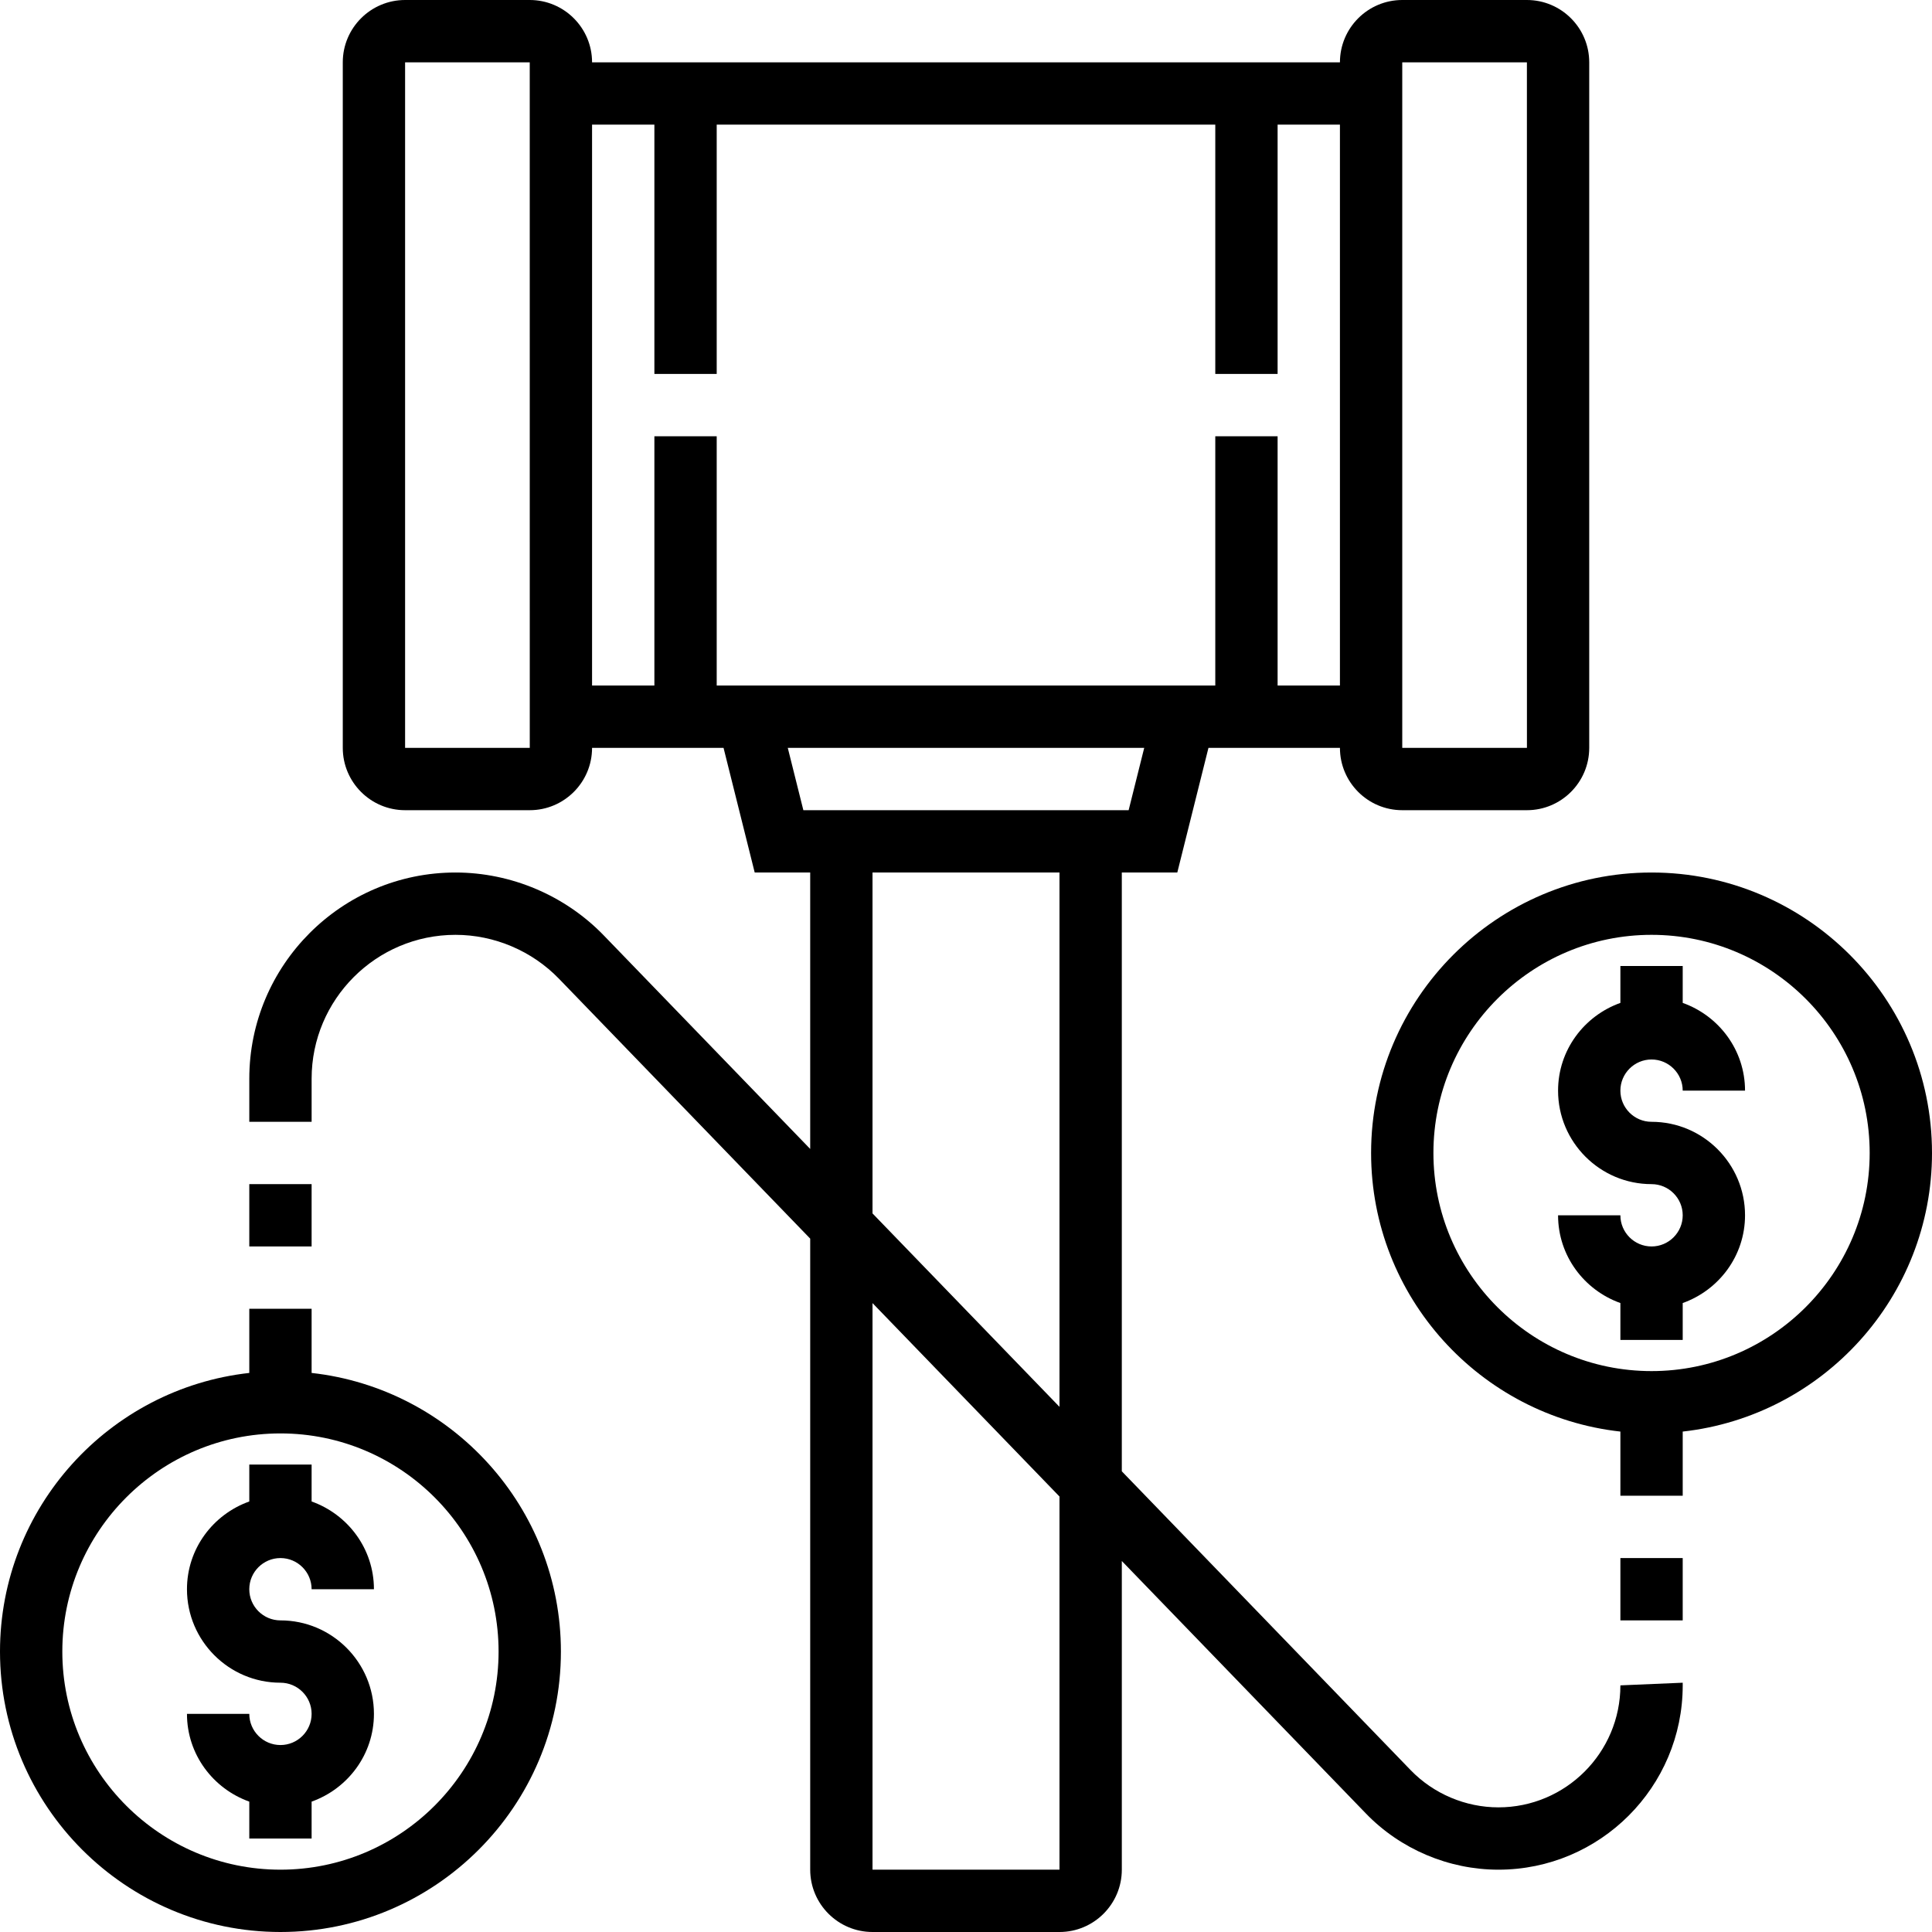
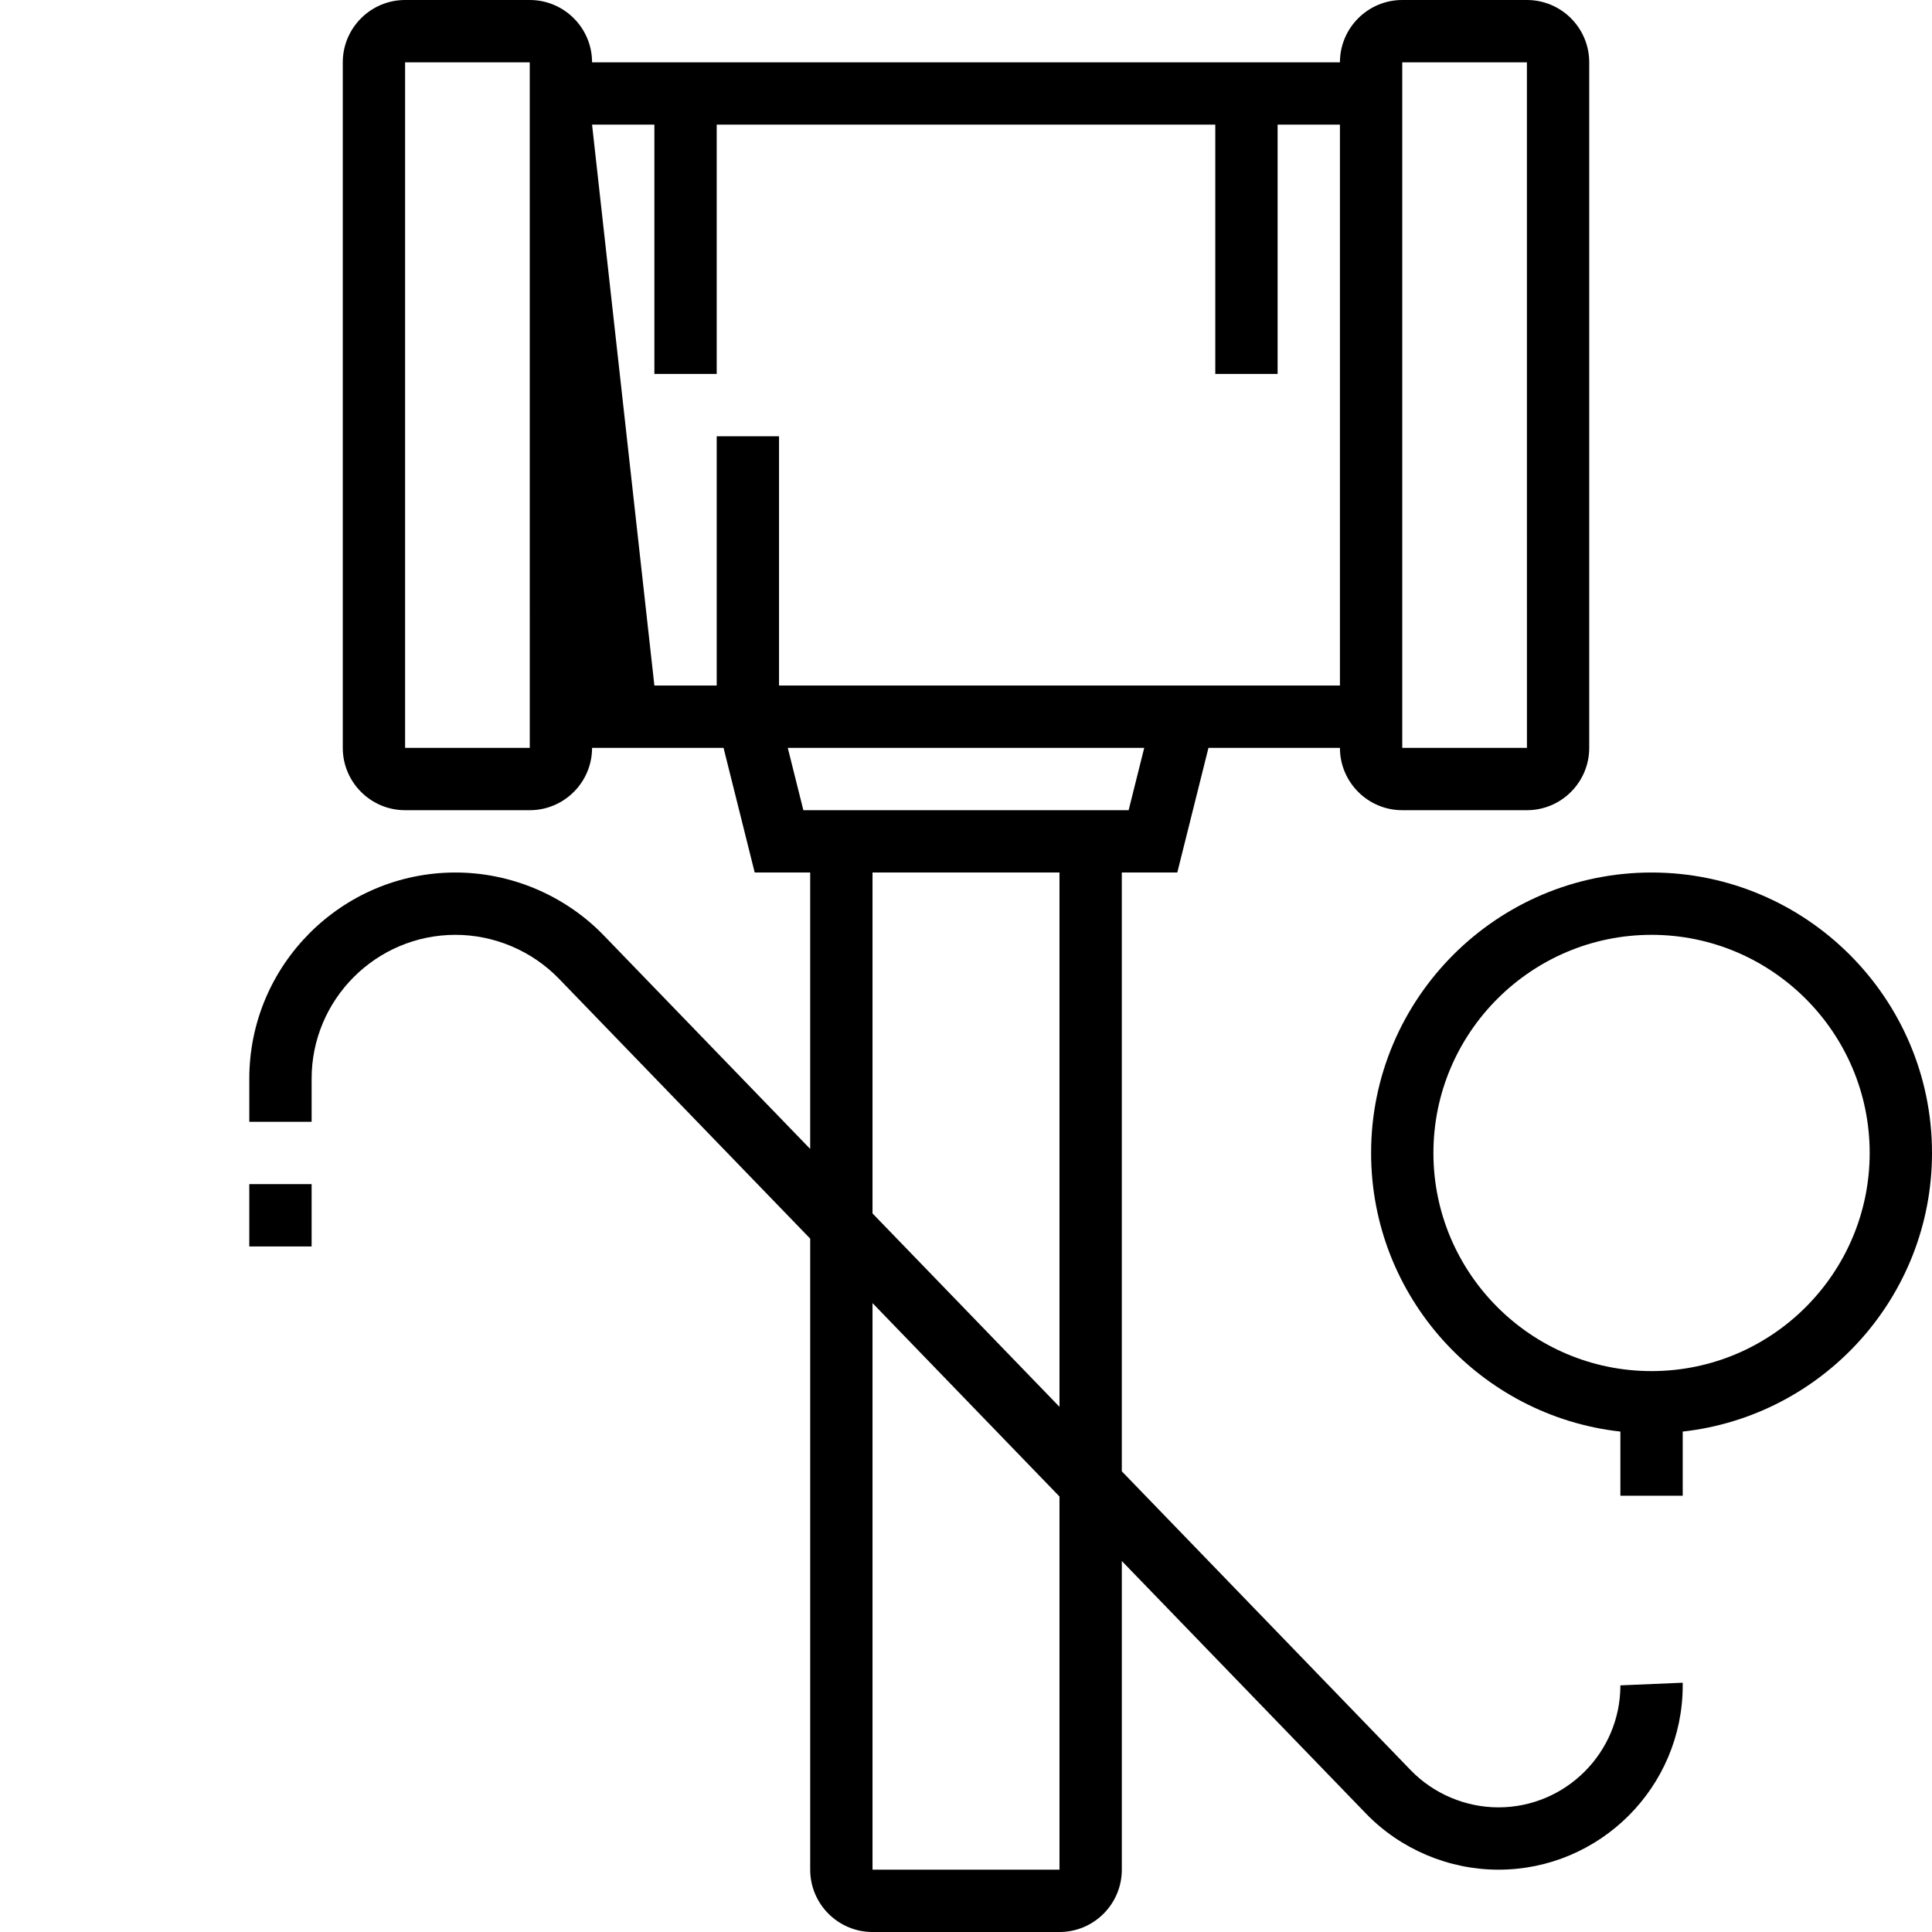
<svg xmlns="http://www.w3.org/2000/svg" height="496pt" viewBox="0 0 496 496" width="496pt">
-   <path d="m72 400c4.406 0 8 3.586 8 8h16c0-10.414-6.711-19.215-16-22.527v-9.473h-16v9.473c-9.289 3.312-16 12.113-16 22.527 0 13.23 10.77 24 24 24 4.406 0 8 3.586 8 8s-3.594 8-8 8-8-3.586-8-8h-16c0 10.414 6.711 19.215 16 22.527v9.473h16v-9.473c9.289-3.312 16-12.113 16-22.527 0-13.23-10.77-24-24-24-4.406 0-8-3.586-8-8s3.594-8 8-8zm0 0" />
-   <path d="m80 352.473v-16.473h-16v16.473c-35.945 3.992-64 34.527-64 71.527 0 39.703 32.305 72 72 72s72-32.297 72-72c0-37-28.055-67.535-64-71.527zm-8 127.527c-30.879 0-56-25.129-56-56s25.121-56 56-56 56 25.129 56 56-25.121 56-56 56zm0 0" />
-   <path d="m424 272c4.406 0 8 3.586 8 8h16c0-10.414-6.711-19.215-16-22.527v-9.473h-16v9.473c-9.289 3.312-16 12.113-16 22.527 0 13.23 10.77 24 24 24 4.406 0 8 3.586 8 8s-3.594 8-8 8-8-3.586-8-8h-16c0 10.414 6.711 19.215 16 22.527v9.473h16v-9.473c9.289-3.312 16-12.113 16-22.527 0-13.23-10.77-24-24-24-4.406 0-8-3.586-8-8s3.594-8 8-8zm0 0" />
  <path d="m496 296c0-39.703-32.305-72-72-72s-72 32.297-72 72c0 37 28.055 67.535 64 71.527v16.473h16v-16.473c35.945-3.992 64-34.527 64-71.527zm-72 56c-30.879 0-56-25.129-56-56s25.121-56 56-56 56 25.129 56 56-25.121 56-56 56zm0 0" />
-   <path d="m384.68 464c-8.441 0-16.656-3.488-22.52-9.551l-74.16-76.723v-153.727h14.246l8-32h33.754c0 8.824 7.176 16 16 16h32c8.824 0 16-7.176 16-16v-176c0-8.824-7.176-16-16-16h-32c-8.824 0-16 7.176-16 16h-192c0-8.824-7.176-16-16-16h-32c-8.824 0-16 7.176-16 16v176c0 8.824 7.176 16 16 16h32c8.824 0 16-7.176 16-16h33.754l8 32h14.246v70.969l-53-54.824c-9.922-10.266-23.793-16.145-38.062-16.145-29.195 0-52.938 23.754-52.938 52.938v11.062h16v-11.062c0-20.371 16.566-36.938 36.938-36.938 9.957 0 19.637 4.113 26.559 11.266l64.504 66.727v162.008c0 8.824 7.176 16 16 16h48c8.824 0 16-7.176 16-16v-79.246l62.656 64.812c8.863 9.176 21.273 14.434 34.023 14.434 26.098 0 47.32-21.223 47.32-47.32v-.68l-16 .68c0 17.273-14.047 31.32-31.32 31.32zm-24.68-448h32l.008 176h-32.008zm-256 176v-176h32l.008 176zm48-160h16v64h16v-64h128v64h16v-64h16v144h-16v-64h-16v64h-128v-64h-16v64h-16zm50.246 160h91.508l-4 16h-83.508zm21.754 32h48v137.176l-48-49.656zm48 256h-48v-145.457l48 49.656zm0 0" />
-   <path d="m416 400h16v16h-16zm0 0" />
+   <path d="m384.68 464c-8.441 0-16.656-3.488-22.52-9.551l-74.16-76.723v-153.727h14.246l8-32h33.754c0 8.824 7.176 16 16 16h32c8.824 0 16-7.176 16-16v-176c0-8.824-7.176-16-16-16h-32c-8.824 0-16 7.176-16 16h-192c0-8.824-7.176-16-16-16h-32c-8.824 0-16 7.176-16 16v176c0 8.824 7.176 16 16 16h32c8.824 0 16-7.176 16-16h33.754l8 32h14.246v70.969l-53-54.824c-9.922-10.266-23.793-16.145-38.062-16.145-29.195 0-52.938 23.754-52.938 52.938v11.062h16v-11.062c0-20.371 16.566-36.938 36.938-36.938 9.957 0 19.637 4.113 26.559 11.266l64.504 66.727v162.008c0 8.824 7.176 16 16 16h48c8.824 0 16-7.176 16-16v-79.246l62.656 64.812c8.863 9.176 21.273 14.434 34.023 14.434 26.098 0 47.32-21.223 47.32-47.32v-.68l-16 .68c0 17.273-14.047 31.32-31.32 31.32zm-24.68-448h32l.008 176h-32.008zm-256 176v-176h32l.008 176zm48-160h16v64h16v-64h128v64h16v-64h16v144h-16v-64v64h-128v-64h-16v64h-16zm50.246 160h91.508l-4 16h-83.508zm21.754 32h48v137.176l-48-49.656zm48 256h-48v-145.457l48 49.656zm0 0" />
  <path d="m64 304h16v16h-16zm0 0" />
</svg>